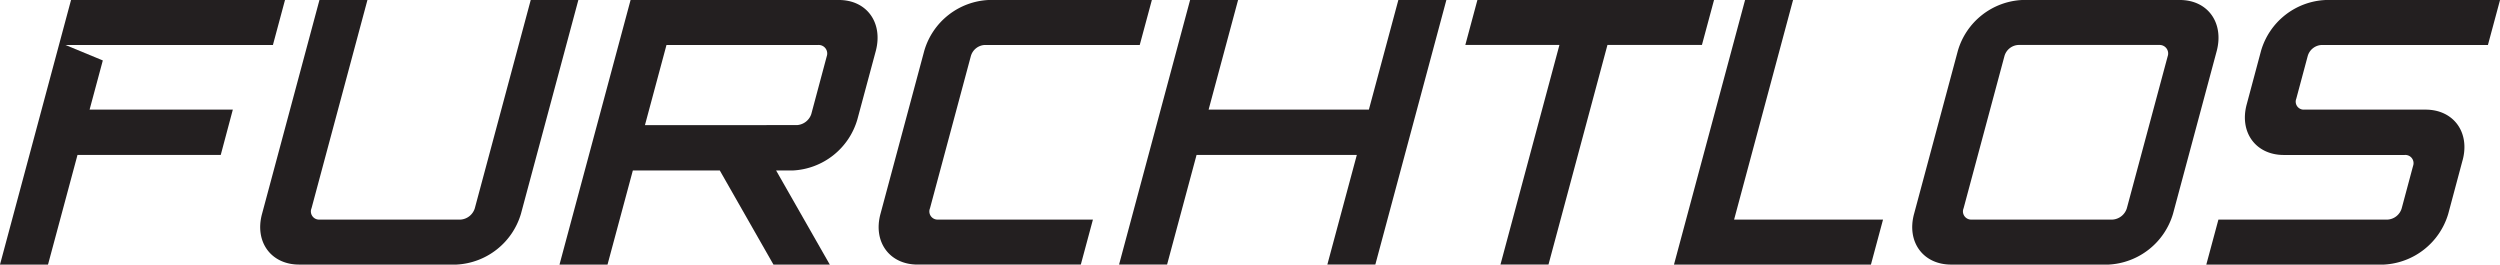
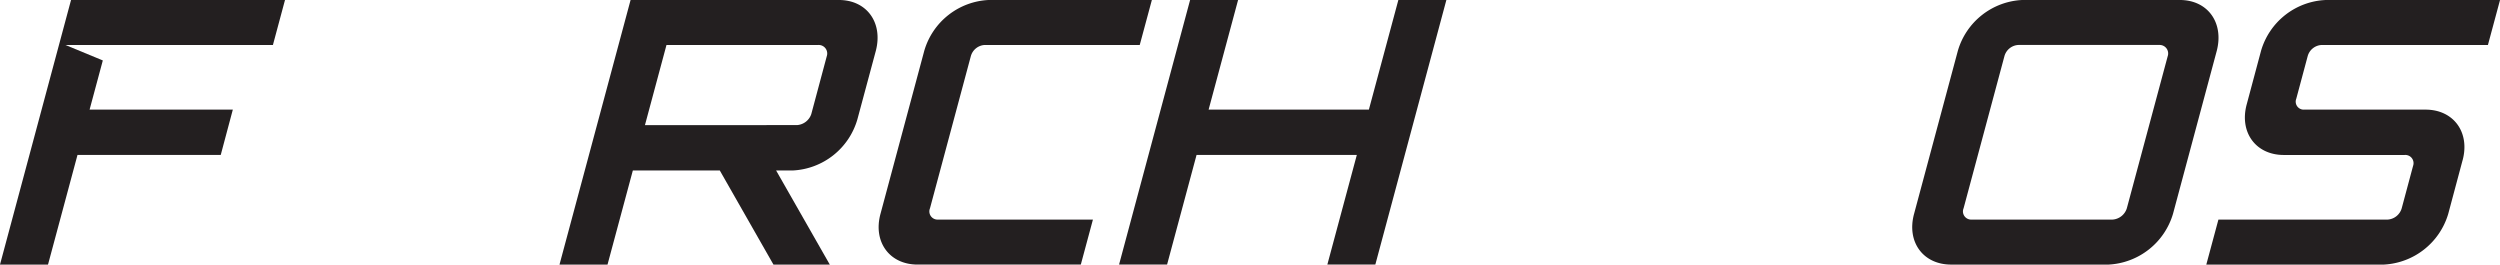
<svg xmlns="http://www.w3.org/2000/svg" id="Group_8" data-name="Group 8" width="355.415" height="37.613" viewBox="0 0 355.415 37.613">
  <defs>
    <clipPath id="clip-path">
      <rect id="Rectangle_3" data-name="Rectangle 3" width="355.415" height="37.613" fill="#231f20" />
    </clipPath>
  </defs>
  <path id="Path_5" data-name="Path 5" d="M10.1,0,0,37.614H6.826l4.19-15.582H31.381L33.1,15.583H12.737l1.88-6.989-5.322-2.2H38.8L40.518,0Z" transform="translate(0 -0.001)" fill="#231f20" />
  <g id="Group_6" data-name="Group 6">
    <g id="Group_5" data-name="Group 5" clip-path="url(#clip-path)">
-       <path id="Path_6" data-name="Path 6" d="M275.665,0h6.77l-8.167,30.414a10.09,10.09,0,0,1-9.137,7.2h-22.4c-3.977,0-6.344-3.223-5.268-7.2L245.628,0h6.822L244.5,29.608a1.163,1.163,0,0,0,1.131,1.613h20.041a2.286,2.286,0,0,0,2.042-1.613Z" transform="translate(-200.212 -0.001)" fill="#231f20" />
      <path id="Path_7" data-name="Path 7" d="M540.916,24.235l7.632,13.379h-8.009L532.91,24.235H520.55l-3.6,13.379h-6.826L520.229,0h29.607c3.977,0,6.288,3.223,5.265,7.2l-2.632,9.78a10.073,10.073,0,0,1-9.134,7.255Zm2.957-6.449a2.307,2.307,0,0,0,2.043-1.557l2.2-8.222a1.212,1.212,0,0,0-1.183-1.613h-21.6l-3.062,11.393Z" transform="translate(-430.581 -0.001)" fill="#231f20" />
      <path id="Path_8" data-name="Path 8" d="M816.71,0h23.214L838.2,6.394H816.172a2.17,2.17,0,0,0-1.99,1.613l-5.8,21.6a1.163,1.163,0,0,0,1.128,1.613h22.034l-1.721,6.393H806.606c-3.977,0-6.34-3.223-5.265-7.2L807.573,7.2A10.037,10.037,0,0,1,816.71,0" transform="translate(-676.168 -0.001)" fill="#231f20" />
      <path id="Path_9" data-name="Path 9" d="M1059.959,0h6.826l-10.1,37.613h-6.822l4.19-15.582h-22.785l-4.19,15.582h-6.826L1030.352,0h6.822l-4.19,15.582h22.785Z" transform="translate(-861.16 -0.001)" fill="#231f20" />
-       <path id="Path_10" data-name="Path 10" d="M1337.693,0h33.64l-1.721,6.393H1356.18l-8.383,31.22h-6.826l8.383-31.22h-13.379Z" transform="translate(-1127.656 -0.001)" fill="#231f20" />
-       <path id="Path_11" data-name="Path 11" d="M1534.773,31.222h21.172l-1.718,6.393h-28L1536.333,0h6.822Z" transform="translate(-1288.243 -0.002)" fill="#231f20" />
      <path id="Path_12" data-name="Path 12" d="M1786.733,7.2,1780.5,30.415a10.09,10.09,0,0,1-9.137,7.2h-22.408c-3.977,0-6.34-3.223-5.265-7.2L1749.923,7.2A10.038,10.038,0,0,1,1759.06,0h22.408c3.977,0,6.284,3.223,5.265,7.2m-6.986.806a1.209,1.209,0,0,0-1.18-1.613h-20.044a2.17,2.17,0,0,0-1.99,1.613l-5.8,21.6a1.163,1.163,0,0,0,1.127,1.613H1771.9a2.289,2.289,0,0,0,2.042-1.613Z" transform="translate(-1471.577 -0.001)" fill="#231f20" />
      <path id="Path_13" data-name="Path 13" d="M2047.976,22.782l-2.042,7.632a10.086,10.086,0,0,1-9.134,7.2h-25.257l1.721-6.393h24.017a2.233,2.233,0,0,0,2.042-1.613l1.613-6.019a1.165,1.165,0,0,0-1.183-1.557h-17.2c-3.977,0-6.341-3.226-5.265-7.2l2.042-7.629a10.029,10.029,0,0,1,9.134-7.2H2053.3l-1.721,6.393h-23.644a2.162,2.162,0,0,0-1.987,1.613l-1.613,6.019a1.135,1.135,0,0,0,1.128,1.557h17.251c3.976,0,6.34,3.223,5.265,7.2" transform="translate(-1697.881)" fill="#231f20" />
    </g>
  </g>
</svg>